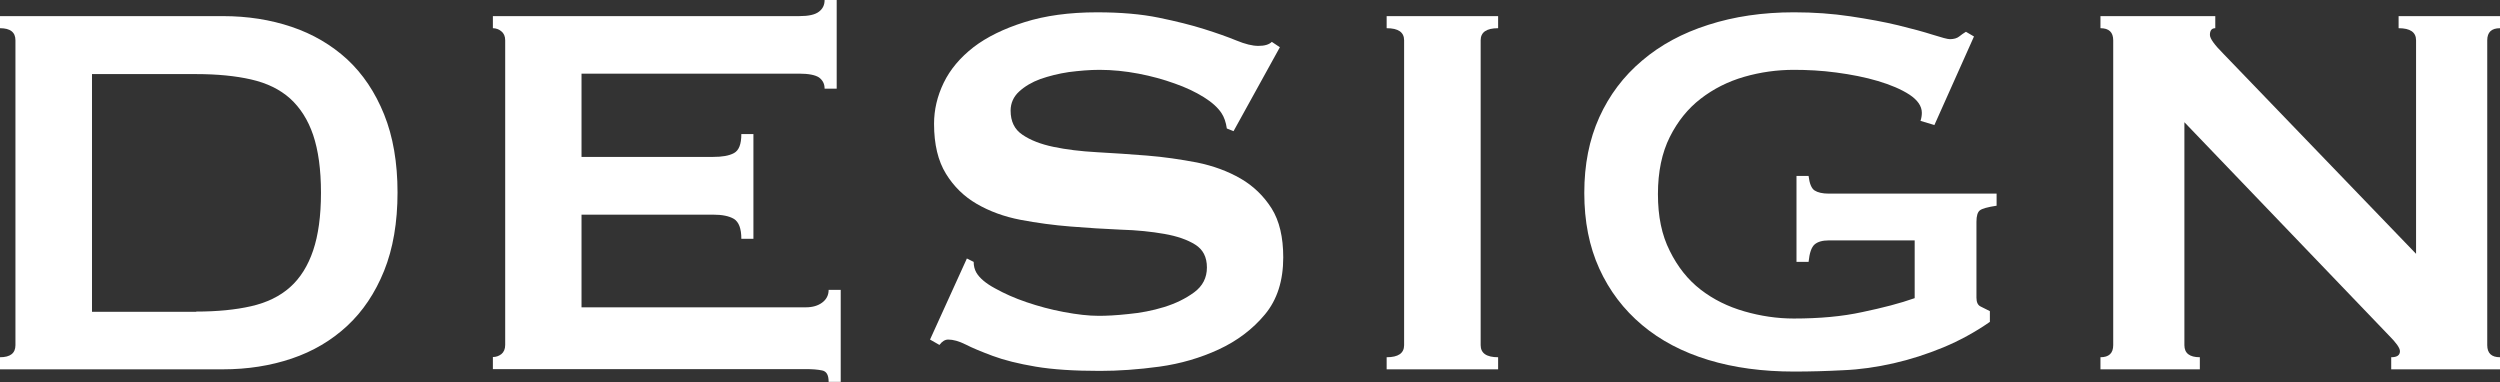
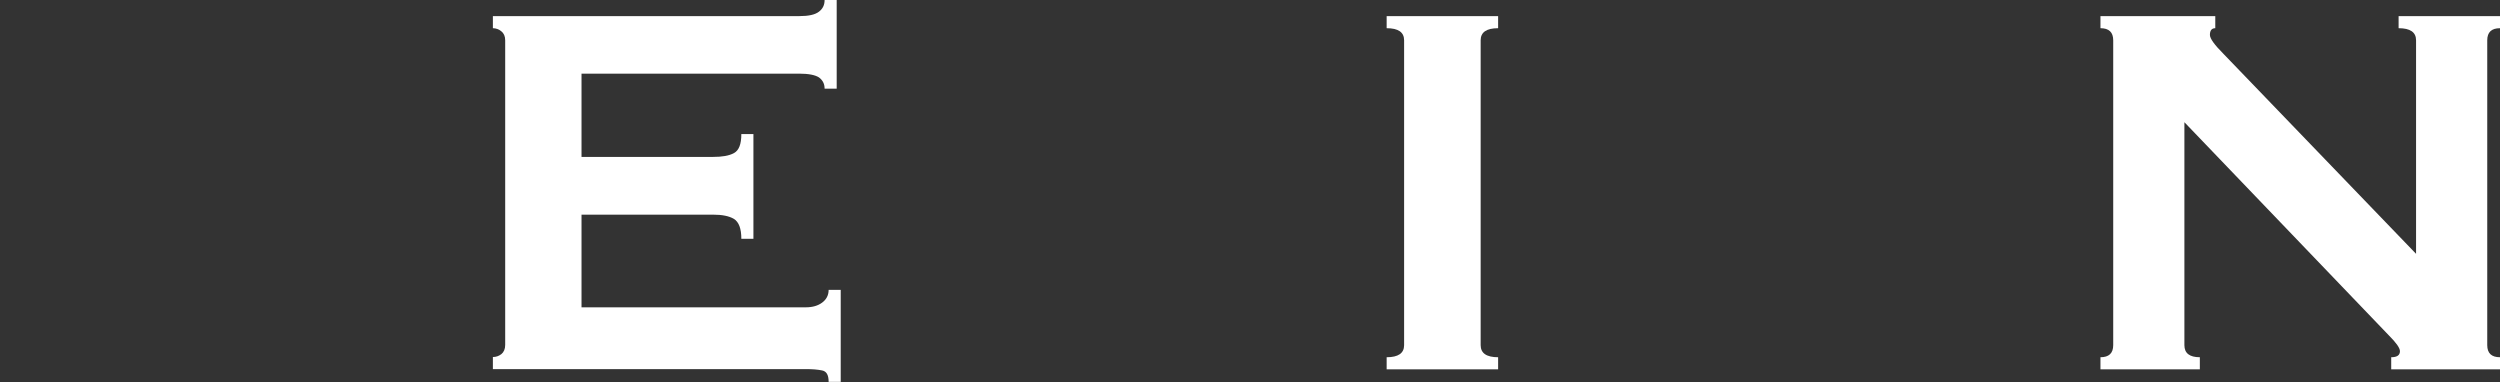
<svg xmlns="http://www.w3.org/2000/svg" id="_レイヤー_2" viewBox="0 0 111.69 17.07">
  <rect x="0" y="0" width="111.69" height="17.07" fill="#333333" stroke="none" />
  <defs>
    <style>.cls-1{fill:#fff;}</style>
  </defs>
  <g id="text">
-     <path class="cls-1" d="M9.96.72c1.1,0,2.12.16,3.07.48s1.78.81,2.48,1.45c.7.65,1.25,1.47,1.65,2.46.4.99.6,2.16.6,3.49s-.2,2.51-.6,3.5c-.4.99-.95,1.81-1.65,2.46-.7.65-1.53,1.14-2.48,1.46-.95.32-1.97.48-3.07.48H0v-.54c.46,0,.69-.18.69-.54V1.8c0-.36-.23-.54-.69-.54v-.54h9.96ZM8.76,13.92c.94,0,1.76-.08,2.46-.24.7-.16,1.28-.44,1.74-.85.46-.41.8-.96,1.03-1.64.23-.68.35-1.54.35-2.58s-.12-1.9-.35-2.58c-.23-.68-.58-1.22-1.03-1.63-.46-.41-1.04-.69-1.74-.85-.7-.16-1.52-.24-2.46-.24h-4.65v10.62h4.65Z" />
    <path class="cls-1" d="M36.84,3.96c0-.22-.09-.38-.25-.5-.17-.11-.46-.17-.89-.17h-9.72v3.72h5.88c.4,0,.71-.05.93-.17s.33-.39.33-.85h.54v4.68h-.54c0-.46-.11-.75-.33-.89-.22-.13-.53-.19-.93-.19h-5.88v4.14h10.02c.3,0,.54-.07.73-.21.19-.14.29-.33.29-.57h.54v4.11h-.54c0-.3-.09-.47-.29-.51-.19-.04-.43-.06-.73-.06h-13.98v-.54c.14,0,.26-.04.38-.13.11-.09.17-.23.17-.41V1.8c0-.18-.06-.31-.17-.4-.11-.09-.24-.14-.38-.14v-.54h13.68c.42,0,.71-.06.89-.2.17-.13.25-.3.25-.52h.54v3.96h-.54Z" />
-     <path class="cls-1" d="M43.2,11.55l.3.15c0,.18.04.34.12.48.14.24.42.48.83.7.41.23.88.44,1.41.62.53.18,1.08.33,1.67.44s1.1.17,1.56.17c.34,0,.78-.02,1.32-.08.54-.05,1.07-.15,1.59-.31.52-.16.97-.38,1.35-.66.38-.28.57-.65.57-1.11s-.17-.8-.52-1.02c-.35-.22-.81-.38-1.38-.48-.57-.1-1.22-.17-1.95-.19-.73-.03-1.48-.08-2.24-.14s-1.5-.16-2.24-.3c-.73-.14-1.38-.38-1.95-.71-.57-.33-1.03-.78-1.38-1.35-.35-.57-.53-1.31-.53-2.23,0-.62.14-1.23.43-1.83s.74-1.13,1.33-1.59c.6-.46,1.36-.83,2.28-1.12.92-.29,2-.44,3.24-.44,1.06,0,1.98.08,2.76.24.78.16,1.46.33,2.03.51.57.18,1.05.35,1.44.51.39.16.71.24.98.24.28,0,.48-.06.6-.18l.36.24-2.07,3.75-.3-.12c-.04-.28-.12-.51-.24-.69-.16-.24-.42-.48-.79-.71-.37-.23-.81-.44-1.3-.61-.5-.18-1.04-.33-1.62-.44s-1.16-.17-1.74-.17c-.44,0-.9.04-1.37.1-.47.07-.89.18-1.27.31-.38.14-.7.33-.95.56s-.38.52-.38.85c0,.48.17.84.53,1.08.35.24.81.42,1.38.54.57.12,1.22.2,1.95.24.73.04,1.47.09,2.23.15s1.5.17,2.24.31c.73.15,1.38.39,1.95.72.57.33,1.03.78,1.38,1.33.35.56.52,1.29.52,2.19,0,1.04-.27,1.89-.82,2.55-.55.66-1.24,1.18-2.06,1.56-.82.38-1.71.64-2.65.77-.95.13-1.84.19-2.66.19-1.14,0-2.1-.06-2.87-.19-.77-.13-1.41-.29-1.92-.48-.51-.19-.92-.36-1.21-.51-.3-.15-.56-.22-.78-.22-.14,0-.27.08-.39.24l-.42-.24,1.65-3.63Z" />
    <path class="cls-1" d="M61.95,15.96c.52,0,.78-.18.78-.54V1.8c0-.36-.26-.54-.78-.54v-.54h4.98v.54c-.52,0-.78.18-.78.54v13.62c0,.36.26.54.78.54v.54h-4.98v-.54Z" />
-     <path class="cls-1" d="M86.4,5.58l-.6-.18c.04-.12.06-.24.06-.36,0-.3-.19-.57-.55-.81-.37-.24-.84-.44-1.41-.61s-1.19-.29-1.86-.38-1.3-.12-1.9-.12c-.74,0-1.48.1-2.21.31-.73.21-1.38.54-1.95.98s-1.03,1.01-1.38,1.71c-.35.7-.53,1.55-.53,2.55s.17,1.83.53,2.54c.35.71.81,1.29,1.38,1.73s1.22.76,1.95.97c.73.21,1.46.32,2.21.32,1.14,0,2.16-.09,3.07-.29.91-.19,1.68-.39,2.33-.62v-2.58h-3.84c-.28,0-.49.06-.63.18-.14.12-.23.38-.27.78h-.54v-3.84h.54c.04.34.13.56.27.65.14.09.35.14.63.14h7.5v.54c-.4.06-.65.13-.75.21-.1.08-.15.25-.15.51v3.39c0,.2.06.33.18.39s.26.13.42.21v.48c-.66.46-1.36.84-2.08,1.14-.73.3-1.47.54-2.22.71-.75.17-1.5.28-2.25.31-.75.04-1.48.06-2.2.06-1.4,0-2.68-.17-3.83-.52-1.15-.35-2.14-.87-2.96-1.56-.82-.69-1.46-1.53-1.91-2.52-.45-.99-.67-2.11-.67-3.38s.22-2.38.67-3.38c.45-.99,1.08-1.83,1.91-2.53.82-.7,1.8-1.23,2.96-1.6,1.15-.37,2.42-.56,3.83-.56.88,0,1.72.06,2.52.18.8.12,1.51.25,2.13.4s1.13.29,1.54.42c.41.13.67.2.77.2.18,0,.32-.04.42-.12.1-.08.2-.15.3-.21l.36.21-1.77,3.96Z" />
    <path class="cls-1" d="M93.84,15.96c.38,0,.57-.18.57-.54V1.8c0-.36-.19-.54-.57-.54v-.54h5.13v.54c-.16,0-.24.1-.24.3,0,.16.2.44.6.84l8.61,8.94V1.8c0-.36-.26-.54-.78-.54v-.54h4.53v.54c-.38,0-.57.18-.57.54v13.62c0,.36.19.54.57.54v.54h-4.86v-.54c.26,0,.39-.09.39-.27,0-.14-.16-.37-.48-.69l-9.15-9.54v9.96c0,.36.23.54.69.54v.54h-4.44v-.54Z" />
  </g>
</svg>